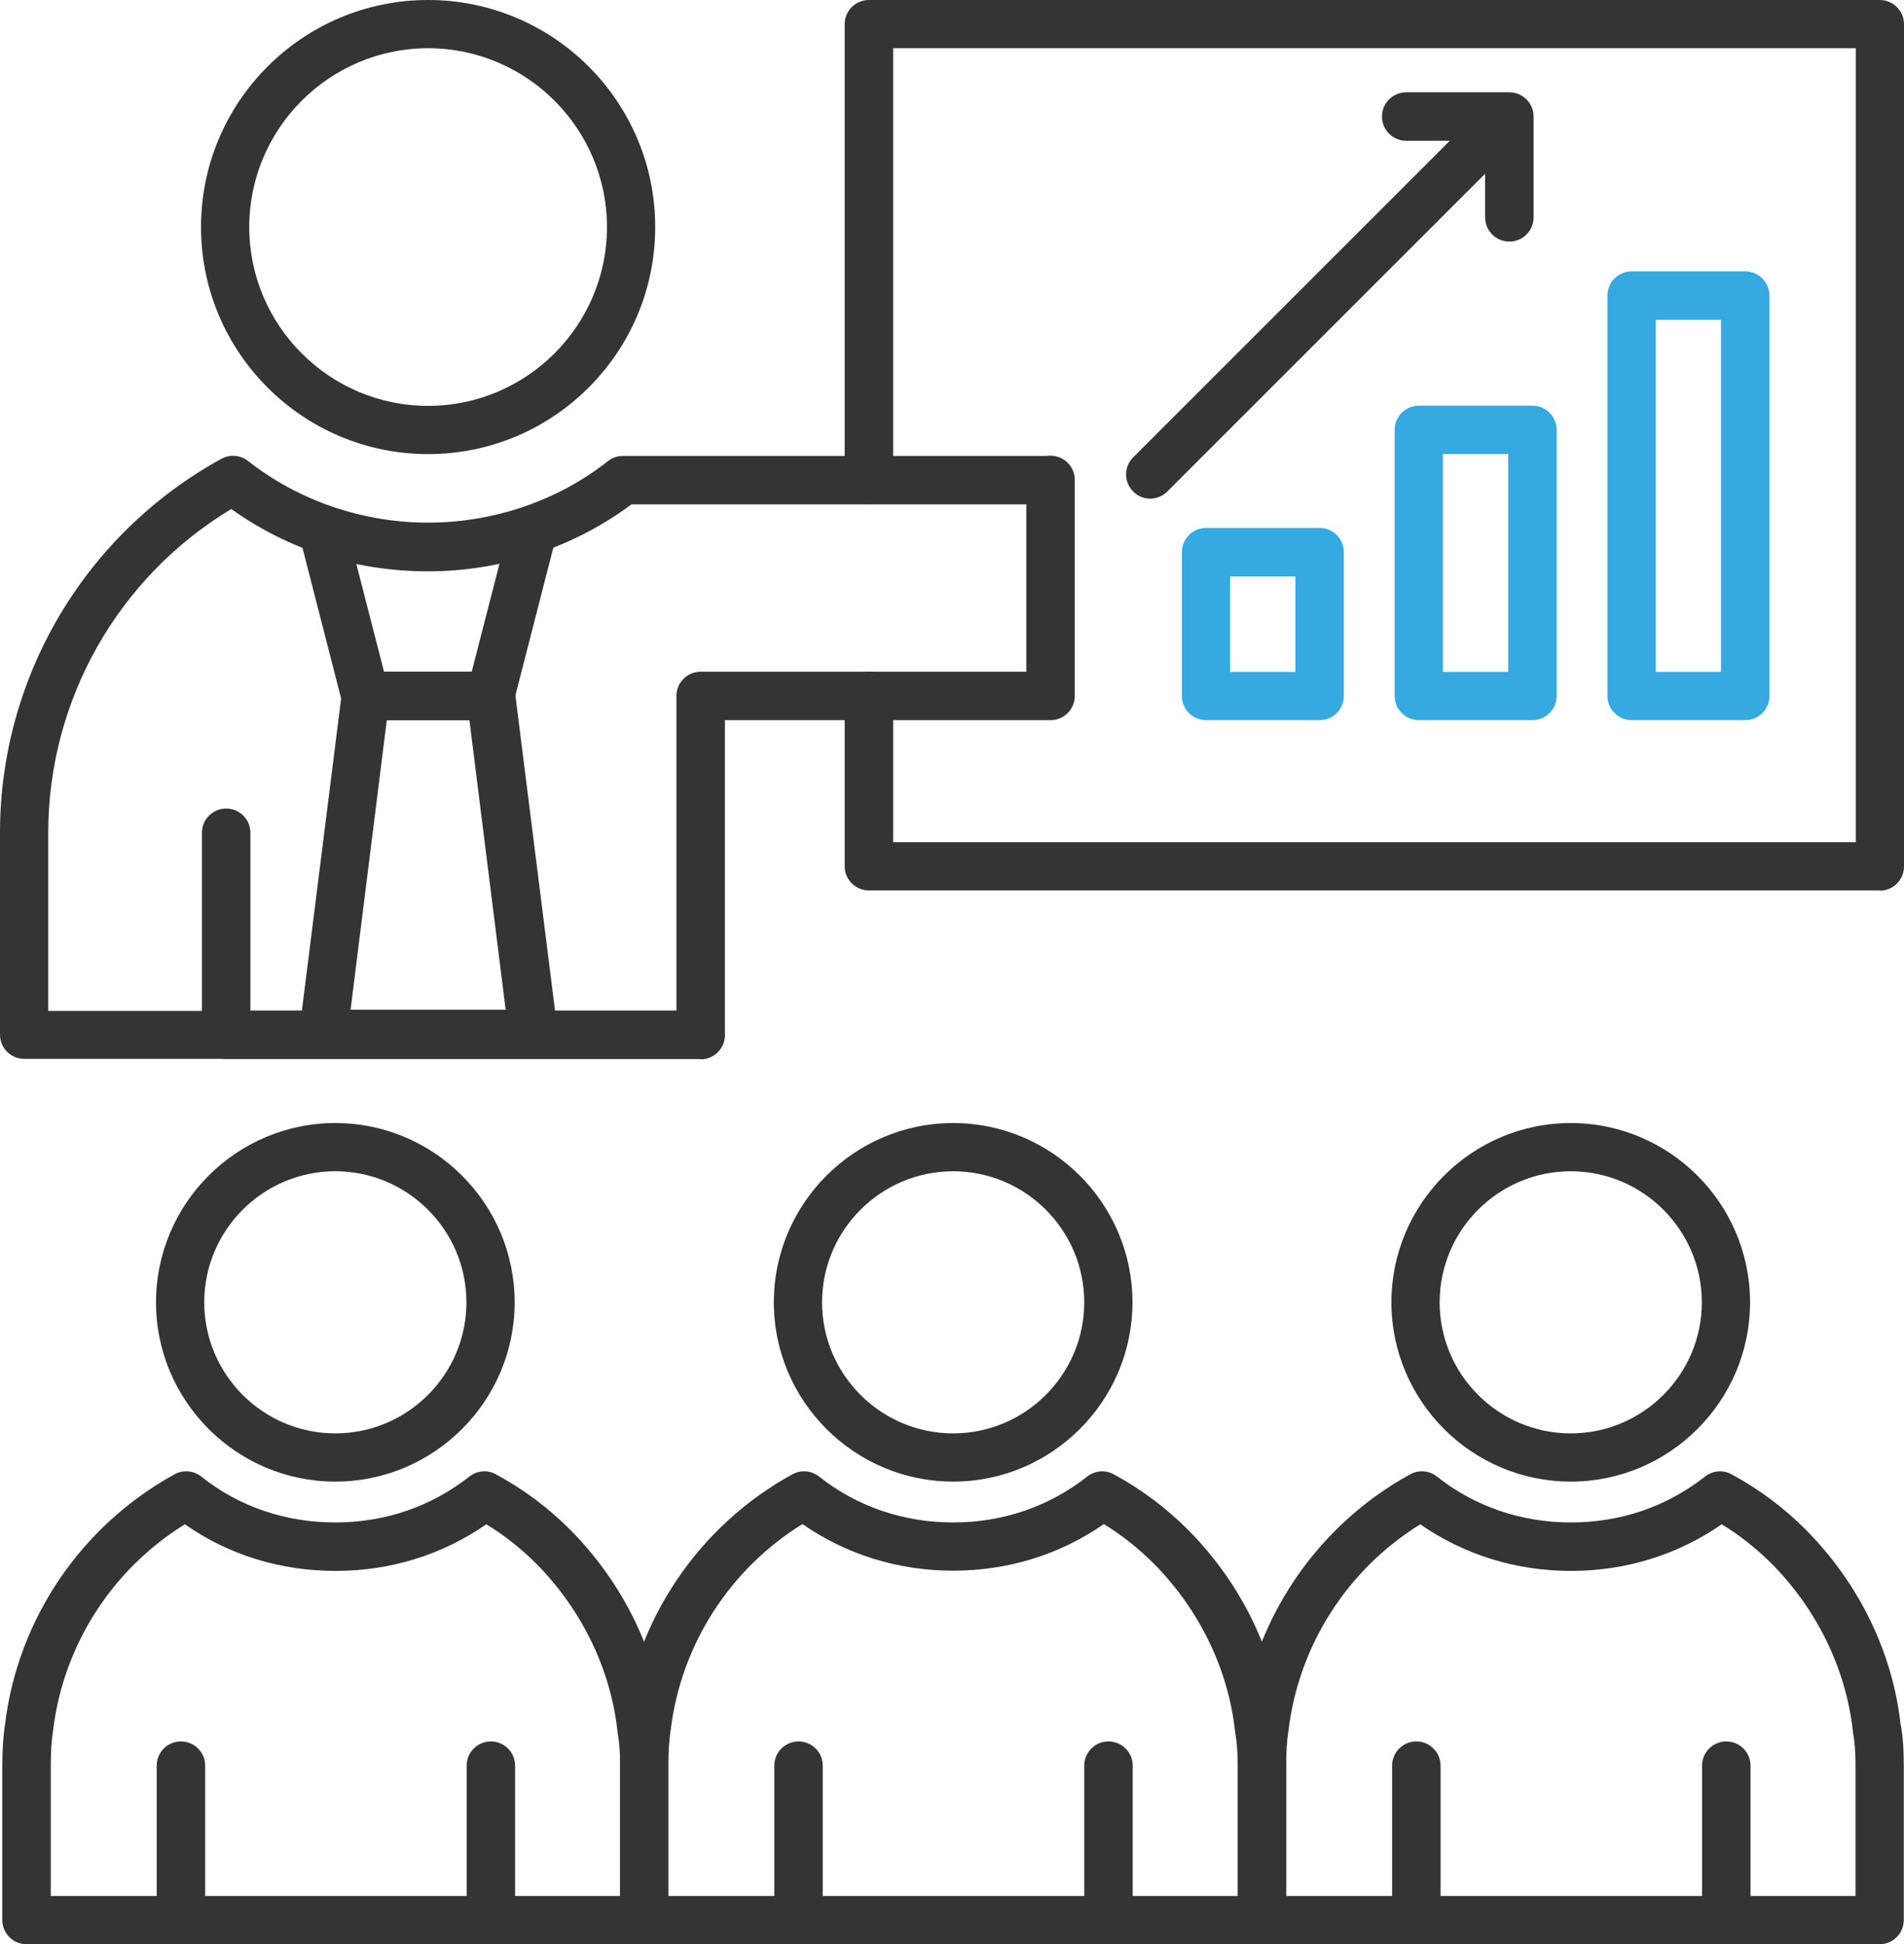
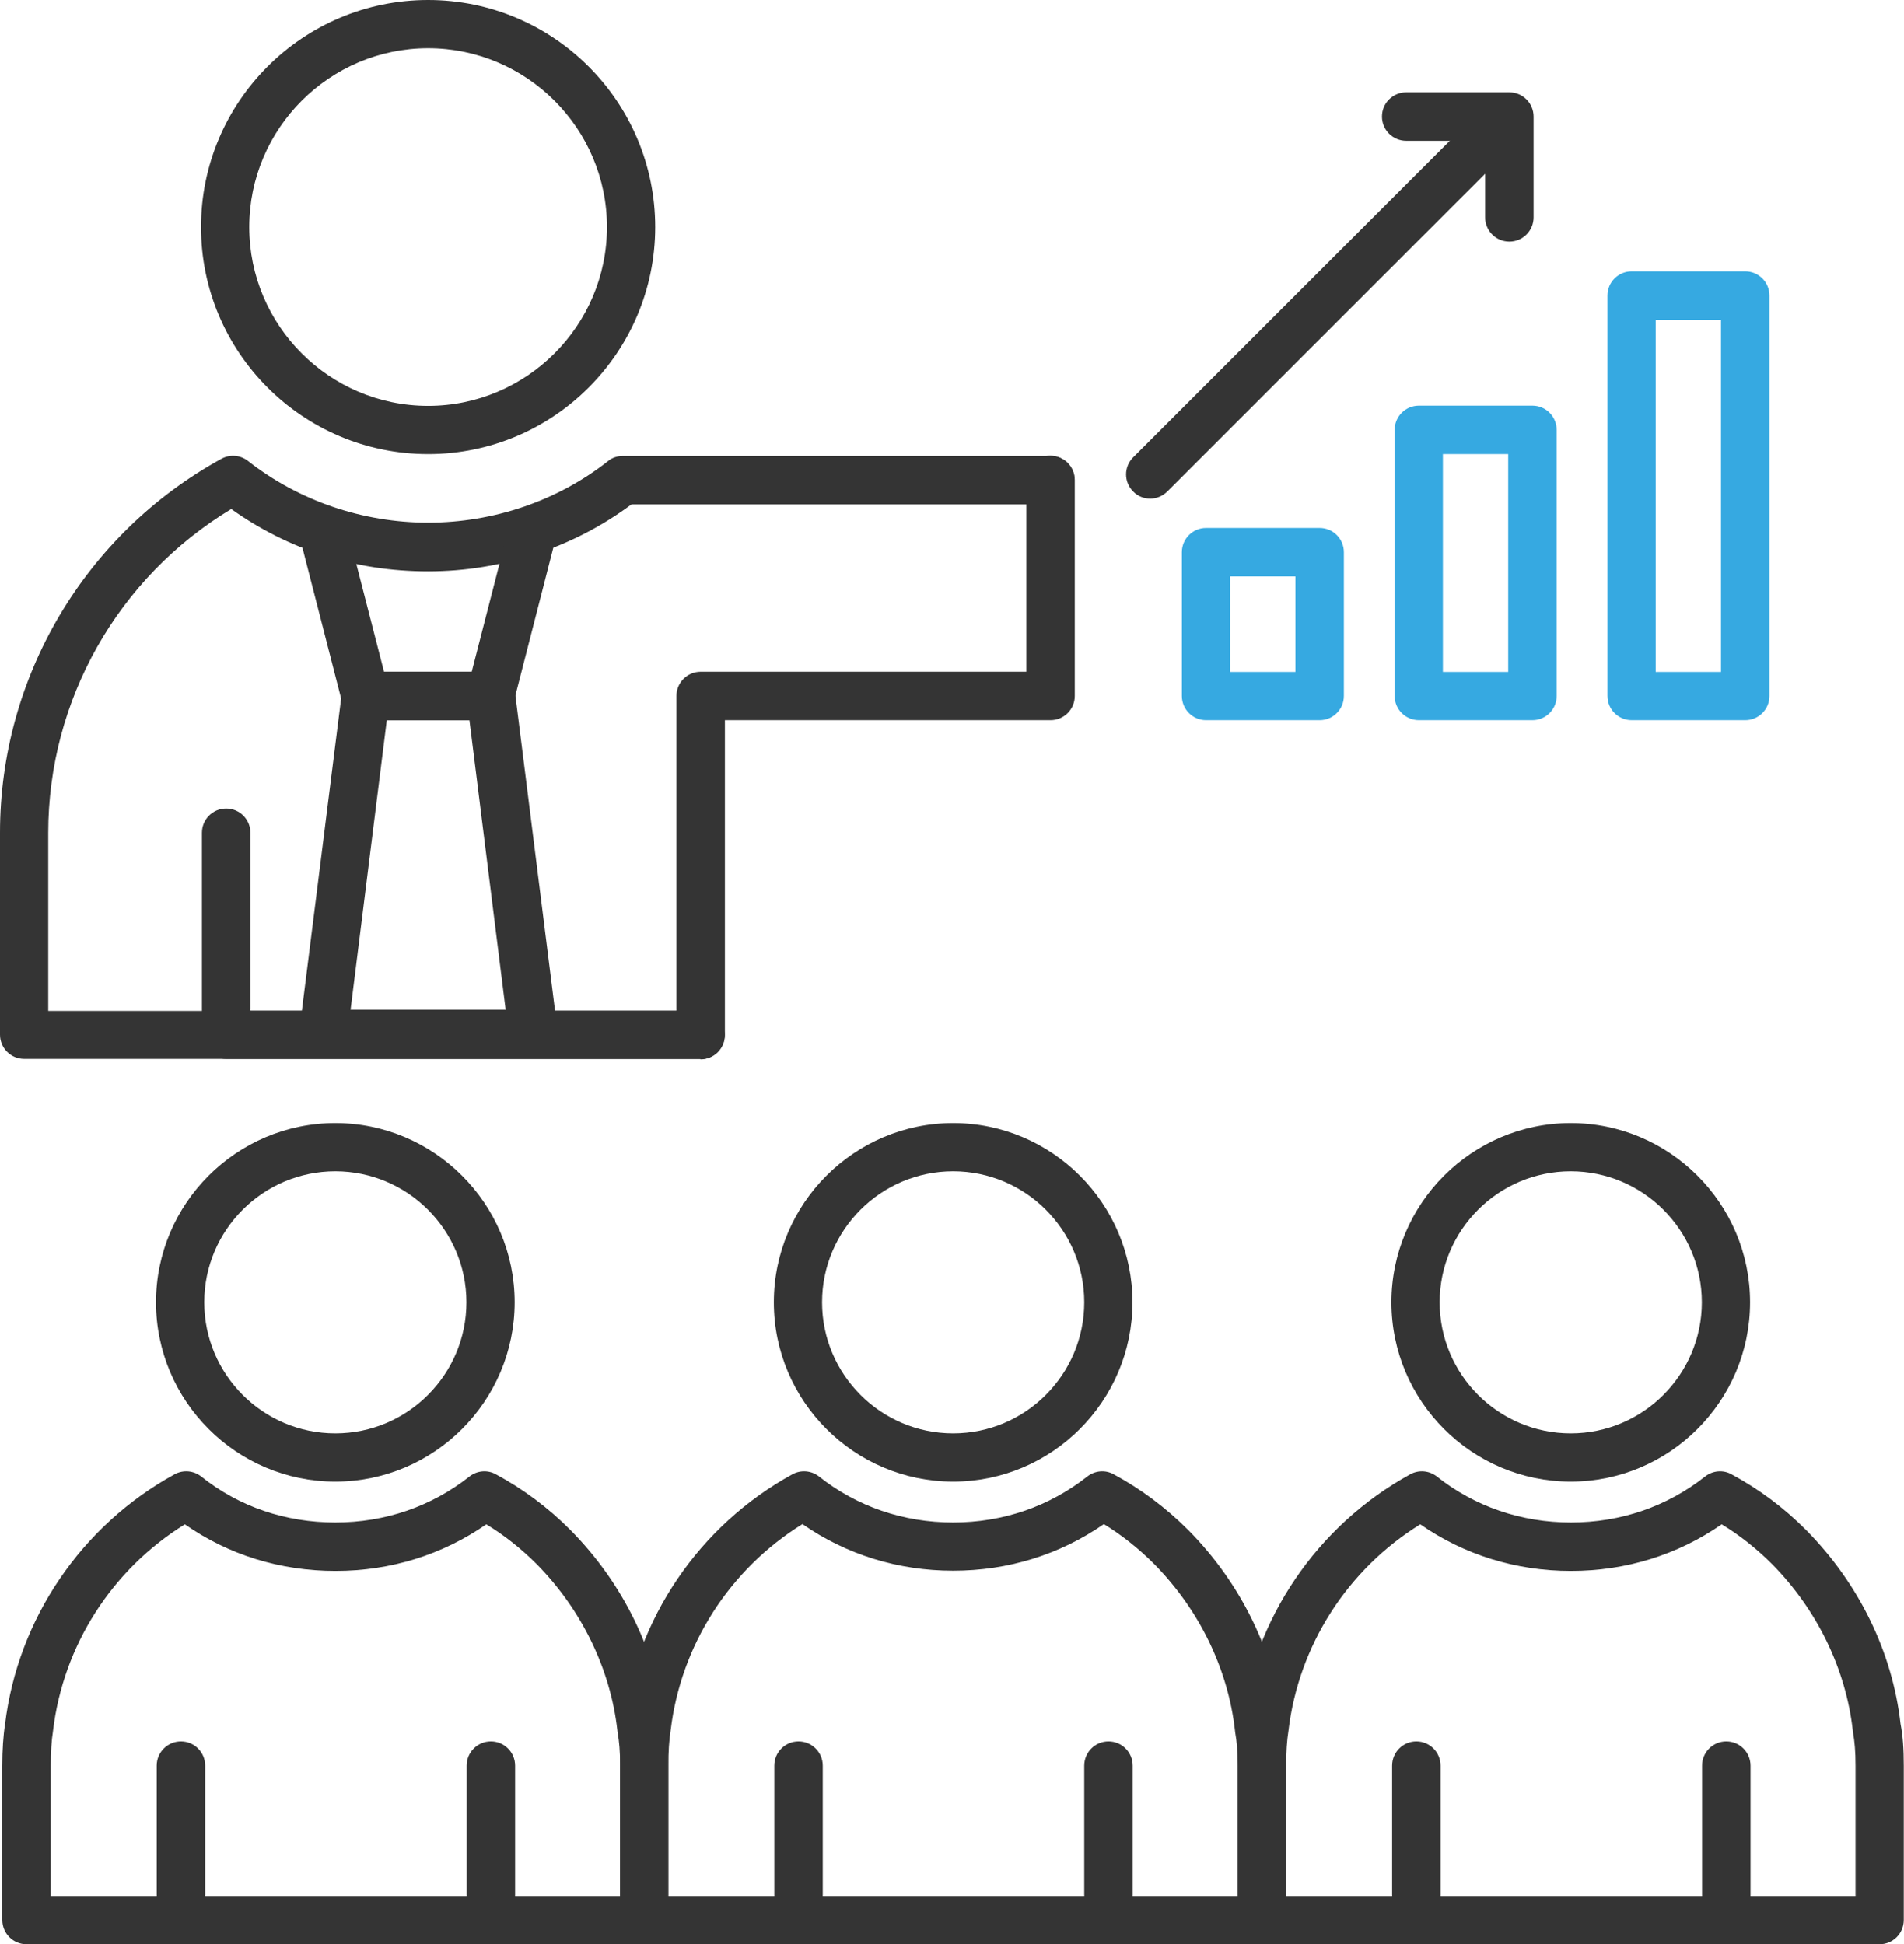
<svg xmlns="http://www.w3.org/2000/svg" id="Capa_2" viewBox="0 0 82.5 84.26">
  <defs>
    <style>
      .cls-1 {
        fill: #343434;
      }

      .cls-2 {
        fill: #36a9e1;
      }
    </style>
  </defs>
  <g id="Capa_1-2" data-name="Capa_1">
    <g>
      <g>
        <g>
          <path class="cls-1" d="M14.53,64.21c-4.28,0-7.77-3.49-7.77-7.77s3.49-7.77,7.77-7.77,7.77,3.49,7.77,7.77-3.49,7.77-7.77,7.77ZM14.53,50.76c-3.13,0-5.68,2.55-5.68,5.68s2.55,5.68,5.68,5.68,5.68-2.55,5.68-5.68-2.55-5.68-5.68-5.68Z" />
          <path class="cls-1" d="M21.25,84.26H7.84c-.58,0-1.05-.47-1.05-1.05v-6.69c0-.58.47-1.05,1.05-1.05s1.05.47,1.05,1.05v5.65h11.33v-5.65c0-.58.47-1.05,1.05-1.05s1.05.47,1.05,1.05v6.69c0,.58-.47,1.05-1.05,1.05Z" />
        </g>
        <path class="cls-1" d="M27.91,84.26H1.15c-.58,0-1.05-.47-1.05-1.05v-6.69c0-.68.04-1.29.12-1.8.55-4.55,3.3-8.61,7.35-10.83.37-.2.82-.16,1.15.1,1.64,1.31,3.65,1.99,5.81,1.99s4.16-.69,5.81-1.99c.33-.26.78-.3,1.14-.1,1.17.63,2.27,1.44,3.25,2.43,2.28,2.31,3.73,5.29,4.08,8.39.1.5.14,1.08.14,1.81v6.69c0,.58-.47,1.05-1.05,1.05ZM2.2,82.17h24.67v-5.65c0-.61-.04-1.06-.11-1.44,0-.03-.01-.06-.01-.09-.3-2.66-1.54-5.22-3.49-7.2-.67-.67-1.41-1.26-2.19-1.73-1.9,1.32-4.14,2.02-6.53,2.02s-4.63-.69-6.53-2.02c-3.15,1.95-5.27,5.24-5.71,8.94-.07.44-.1.94-.1,1.52v5.65Z" />
      </g>
      <g>
        <g>
          <path class="cls-1" d="M41.3,64.21c-4.28,0-7.77-3.49-7.77-7.77s3.49-7.77,7.77-7.77,7.77,3.49,7.77,7.77-3.49,7.77-7.77,7.77ZM41.3,50.76c-3.13,0-5.68,2.55-5.68,5.68s2.55,5.68,5.68,5.68,5.68-2.55,5.68-5.68-2.55-5.68-5.68-5.68Z" />
          <path class="cls-1" d="M48.02,84.26h-13.42c-.58,0-1.05-.47-1.05-1.05v-6.69c0-.58.47-1.05,1.05-1.05s1.05.47,1.05,1.05v5.65h11.33v-5.65c0-.58.47-1.05,1.05-1.05s1.05.47,1.05,1.05v6.69c0,.58-.47,1.05-1.05,1.05Z" />
        </g>
        <path class="cls-1" d="M54.68,84.26h-26.76c-.58,0-1.05-.47-1.05-1.05v-6.69c0-.68.04-1.29.12-1.8.55-4.55,3.3-8.61,7.35-10.83.37-.2.82-.16,1.15.1,1.64,1.3,3.65,1.99,5.81,1.99s4.16-.69,5.81-1.99c.33-.26.78-.3,1.14-.1,1.17.63,2.26,1.44,3.25,2.43,2.28,2.31,3.73,5.28,4.08,8.39.1.5.14,1.08.14,1.81v6.69c0,.58-.47,1.05-1.05,1.05ZM28.96,82.17h24.67v-5.65c0-.61-.04-1.06-.11-1.44,0-.03-.01-.06-.01-.09-.3-2.66-1.54-5.22-3.49-7.2-.69-.69-1.41-1.26-2.19-1.74-1.9,1.32-4.14,2.02-6.53,2.02s-4.63-.7-6.53-2.02c-3.15,1.95-5.27,5.24-5.71,8.94-.07.44-.1.94-.1,1.52v5.65Z" />
      </g>
      <g>
        <g>
          <path class="cls-1" d="M68.06,64.21c-4.28,0-7.77-3.49-7.77-7.77s3.49-7.77,7.77-7.77,7.77,3.49,7.77,7.77-3.49,7.77-7.77,7.77ZM68.06,50.76c-3.13,0-5.68,2.55-5.68,5.68s2.55,5.68,5.68,5.68,5.68-2.55,5.68-5.68-2.55-5.68-5.68-5.68Z" />
          <path class="cls-1" d="M74.79,84.26h-13.42c-.58,0-1.05-.47-1.05-1.05v-6.69c0-.58.47-1.05,1.05-1.05s1.05.47,1.05,1.05v5.65h11.33v-5.65c0-.58.47-1.05,1.05-1.05s1.05.47,1.05,1.05v6.69c0,.58-.47,1.05-1.05,1.05Z" />
        </g>
        <path class="cls-1" d="M81.45,84.26h-26.76c-.58,0-1.05-.47-1.05-1.05v-6.69c0-.68.04-1.29.12-1.8.55-4.55,3.3-8.61,7.35-10.83.37-.2.82-.16,1.15.1,1.64,1.3,3.65,1.99,5.81,1.99s4.16-.69,5.81-1.99c.33-.26.78-.3,1.14-.1,1.17.63,2.27,1.44,3.25,2.43,2.28,2.31,3.73,5.28,4.08,8.39.1.5.14,1.08.14,1.81v6.69c0,.58-.47,1.05-1.05,1.05ZM55.73,82.17h24.67v-5.65c0-.61-.04-1.06-.11-1.44,0-.03-.01-.06-.01-.09-.3-2.66-1.54-5.22-3.49-7.2-.67-.67-1.41-1.26-2.19-1.73-1.9,1.32-4.14,2.02-6.53,2.02s-4.63-.7-6.53-2.02c-3.15,1.95-5.27,5.24-5.71,8.94-.07.44-.1.94-.1,1.52v5.65Z" />
      </g>
      <g>
        <g>
          <path class="cls-1" d="M30.35,45.89H1.05c-.58,0-1.05-.47-1.05-1.05v-8.75c0-6.75,3.68-12.96,9.6-16.21.37-.2.82-.16,1.15.1,2.19,1.72,4.96,2.67,7.8,2.67s5.62-.95,7.8-2.67c.18-.15.41-.22.65-.22h18.51c.58,0,1.05.47,1.05,1.05s-.47,1.05-1.05,1.05h-18.15c-2.51,1.87-5.62,2.9-8.81,2.9s-6.07-.95-8.53-2.7c-4.91,2.96-7.93,8.28-7.93,14.04v7.71h28.26c.58,0,1.05.47,1.05,1.05s-.47,1.05-1.05,1.05Z" />
          <path class="cls-1" d="M18.55,19.68c-5.43,0-9.84-4.41-9.84-9.84S13.12,0,18.55,0s9.84,4.41,9.84,9.84-4.41,9.84-9.84,9.84ZM18.55,2.09c-4.27,0-7.75,3.48-7.75,7.75s3.48,7.75,7.75,7.75,7.75-3.48,7.75-7.75-3.48-7.75-7.75-7.75Z" />
          <path class="cls-1" d="M30.35,45.89H9.8c-.58,0-1.05-.47-1.05-1.05v-8.75c0-.58.47-1.05,1.05-1.05s1.05.47,1.05,1.05v7.71h18.46v-13.64c0-.58.47-1.05,1.05-1.05h14.11v-8.31c0-.58.47-1.05,1.05-1.05s1.05.47,1.05,1.05v9.36c0,.58-.47,1.05-1.05,1.05h-14.11v13.64c0,.58-.47,1.05-1.05,1.05Z" />
        </g>
        <g>
          <path class="cls-1" d="M21.26,31.21h-5.43c-.48,0-.89-.32-1.01-.79l-1.84-7.17c-.14-.56.19-1.13.75-1.27.56-.14,1.13.19,1.27.75l1.64,6.38h3.8l1.64-6.38c.14-.56.71-.9,1.27-.75.56.14.9.71.75,1.27l-1.84,7.17c-.12.46-.54.79-1.01.79Z" />
          <path class="cls-1" d="M23.1,45.85h-9.1c-.3,0-.59-.13-.78-.35s-.29-.52-.25-.82l1.84-14.64c.07-.52.51-.92,1.04-.92h5.43c.53,0,.97.39,1.04.92l1.84,14.64c.04.3-.05.6-.25.82s-.48.35-.78.35ZM15.18,43.76h6.73l-1.57-12.55h-3.58l-1.57,12.55Z" />
        </g>
      </g>
-       <path class="cls-1" d="M81.45,38.59h-43.8c-.58,0-1.05-.47-1.05-1.05v-7.38c0-.58.47-1.05,1.05-1.05s1.05.47,1.05,1.05v6.34h41.71V2.09h-41.71v18.71c0,.58-.47,1.05-1.05,1.05s-1.05-.47-1.05-1.05V1.05c0-.58.47-1.05,1.05-1.05h43.8c.58,0,1.05.47,1.05,1.05v36.5c0,.58-.47,1.05-1.05,1.05Z" />
      <path class="cls-2" d="M57.18,31.21h-4.92c-.58,0-1.05-.47-1.05-1.05v-6.23c0-.58.47-1.05,1.05-1.05h4.92c.58,0,1.05.47,1.05,1.05v6.23c0,.58-.47,1.05-1.05,1.05ZM53.3,29.12h2.83v-4.14h-2.83v4.14Z" />
      <path class="cls-2" d="M66.4,31.21h-4.92c-.58,0-1.05-.47-1.05-1.05v-11.53c0-.58.47-1.05,1.05-1.05h4.92c.58,0,1.05.47,1.05,1.05v11.53c0,.58-.47,1.05-1.05,1.05ZM62.52,29.12h2.83v-9.44h-2.83v9.44Z" />
-       <path class="cls-2" d="M75.62,31.21h-4.92c-.58,0-1.05-.47-1.05-1.05V12.81c0-.58.47-1.05,1.05-1.05h4.92c.58,0,1.05.47,1.05,1.05v17.35c0,.58-.47,1.05-1.05,1.05ZM71.74,29.12h2.83v-15.26h-2.83v15.26Z" />
+       <path class="cls-2" d="M75.62,31.21h-4.92c-.58,0-1.05-.47-1.05-1.05V12.81c0-.58.47-1.05,1.05-1.05h4.92c.58,0,1.05.47,1.05,1.05v17.35c0,.58-.47,1.05-1.05,1.05ZM71.74,29.12h2.83v-15.26h-2.83v15.26" />
      <g>
        <path class="cls-1" d="M49.84,21.61c-.27,0-.54-.1-.74-.31-.41-.41-.41-1.07,0-1.48l15.49-15.49c.41-.41,1.07-.41,1.48,0s.41,1.07,0,1.48l-15.49,15.49c-.2.2-.47.31-.74.31Z" />
        <path class="cls-1" d="M65.4,10.47c-.58,0-1.05-.47-1.05-1.05v-3.32h-3.42c-.58,0-1.05-.47-1.05-1.05s.47-1.05,1.05-1.05h4.47c.58,0,1.05.47,1.05,1.05v4.37c0,.58-.47,1.05-1.05,1.05Z" />
      </g>
    </g>
  </g>
</svg>